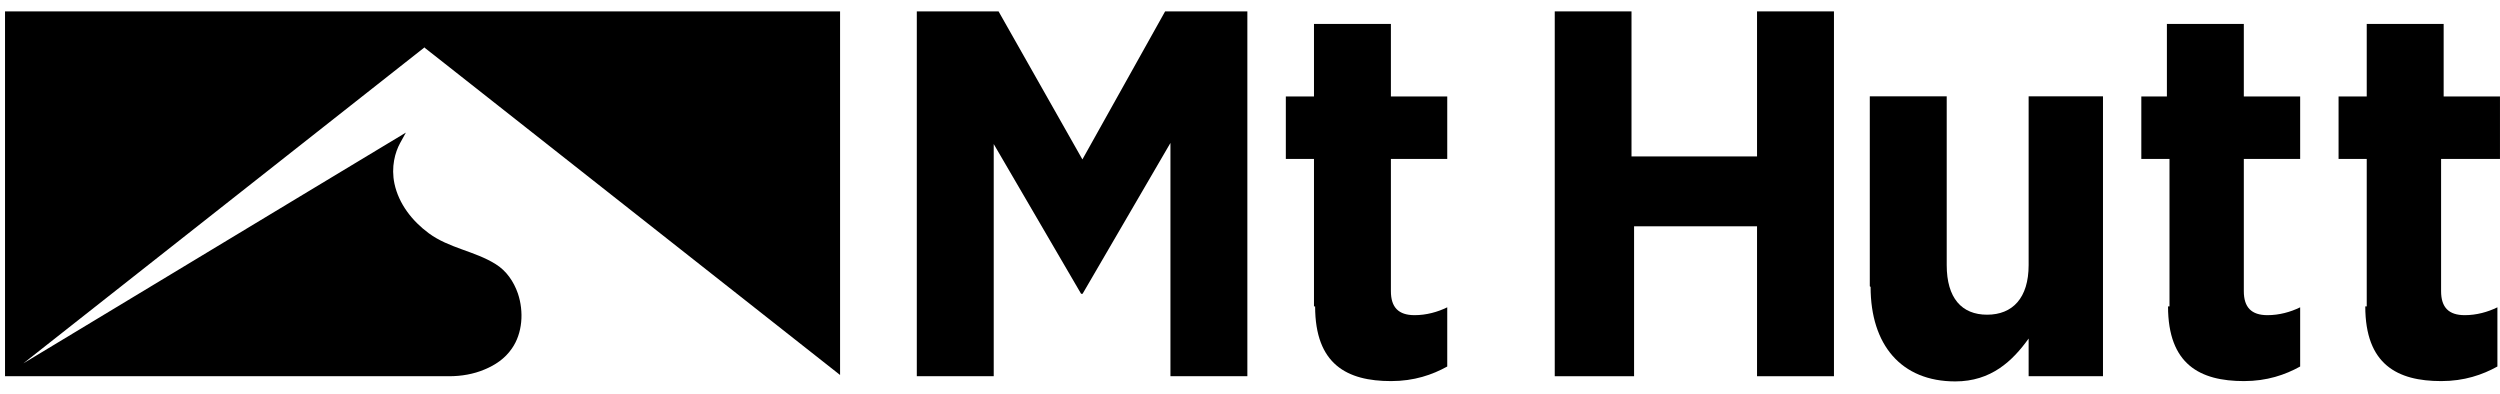
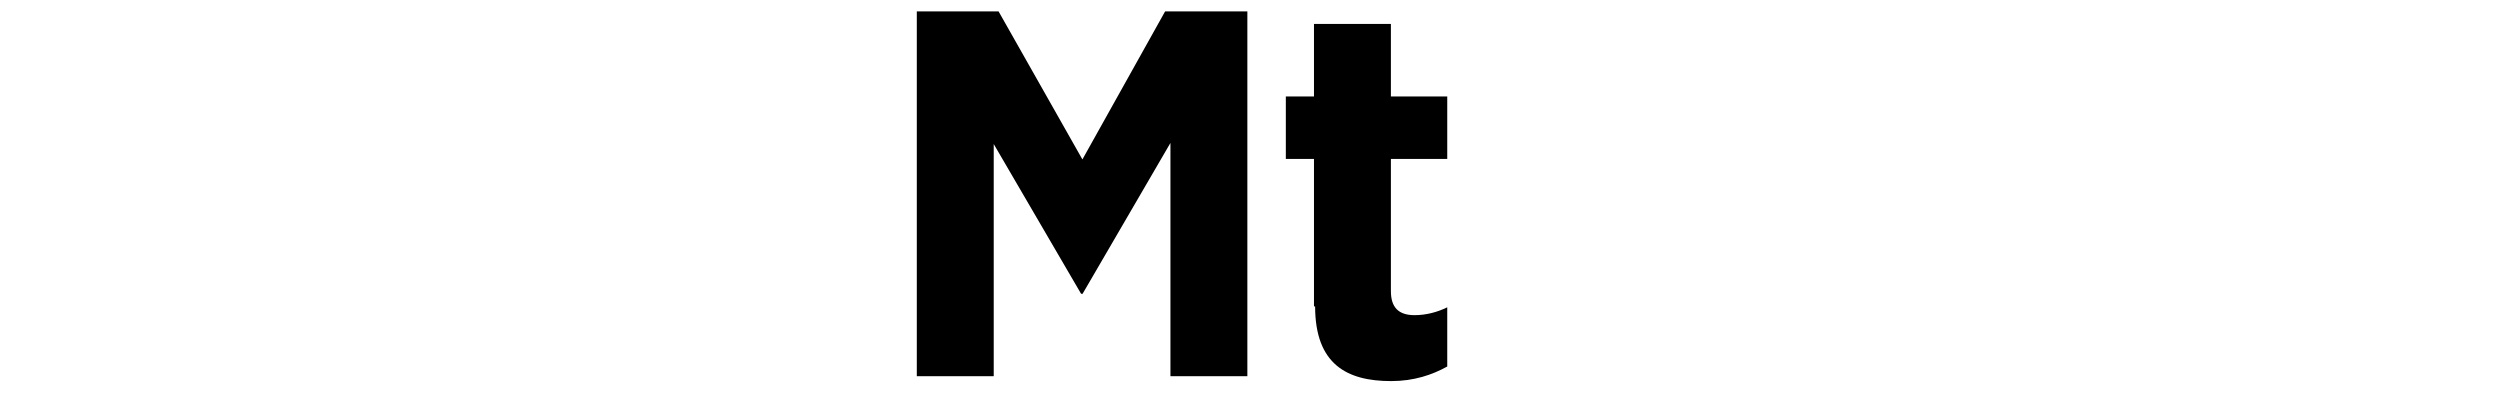
<svg xmlns="http://www.w3.org/2000/svg" fill="none" height="17" viewBox="0 0 108 17" width="108">
-   <path d="M18.34 2.059L19.203 2.737L36.291 16.199V0.492H0.217V16.253H19.404C19.926 16.253 20.454 16.165 20.934 15.961C21.378 15.778 21.81 15.5 22.115 15.053C22.574 14.395 22.637 13.466 22.373 12.679C22.192 12.157 21.872 11.695 21.413 11.411C20.503 10.841 19.404 10.726 18.521 10.075C17.805 9.546 17.228 8.807 17.041 7.938C16.888 7.213 17.068 6.575 17.284 6.182C17.367 6.033 17.451 5.884 17.534 5.728L12.967 8.481L1.009 15.697L18.34 2.045H18.354L18.34 2.059Z" fill="black" />
  <path d="M50.333 0.492L46.76 6.887L43.138 0.492H39.606V16.253H42.929V6.223L46.704 12.693H46.767L50.563 6.175V16.253H53.886V0.492H50.333Z" fill="black" />
  <path d="M56.764 13.235V6.867H55.548V4.168H56.764V1.035H60.087V4.168H62.521V6.867H60.087V12.578C60.087 13.276 60.414 13.615 61.109 13.615C61.617 13.615 62.104 13.48 62.521 13.276V15.833C61.874 16.192 61.089 16.463 60.094 16.463C58.197 16.463 56.813 15.745 56.813 13.235" fill="black" />
-   <path d="M75.904 0.492V6.758H70.481V0.492H67.165V16.253H70.592V9.776H75.904V16.253H79.227V0.492H75.904Z" fill="black" />
-   <path d="M80.775 12.367V4.161H84.098V11.451C84.098 12.876 84.745 13.595 85.843 13.595C86.942 13.595 87.637 12.876 87.637 11.451V4.161H90.849V16.253H87.637V14.625C86.942 15.595 86.017 16.477 84.467 16.477C82.131 16.477 80.81 14.897 80.81 12.394" fill="black" />
-   <path d="M93.722 13.235V6.867H92.505V4.168H93.61V1.035H96.933V4.168H99.367V6.867H96.933V12.578C96.933 13.276 97.26 13.615 97.955 13.615C98.463 13.615 98.949 13.48 99.367 13.276V15.833C98.72 16.192 97.934 16.463 96.94 16.463C95.042 16.463 93.659 15.745 93.659 13.235" fill="black" />
-   <path d="M102.243 13.235V6.867H101.026V4.168H102.243V1.035H105.566V4.168H107.999V6.867H105.455V12.578C105.455 13.276 105.781 13.615 106.477 13.615C106.984 13.615 107.471 13.48 107.888 13.276V15.833C107.241 16.192 106.456 16.463 105.462 16.463C103.564 16.463 102.18 15.745 102.18 13.235" fill="black" />
</svg>